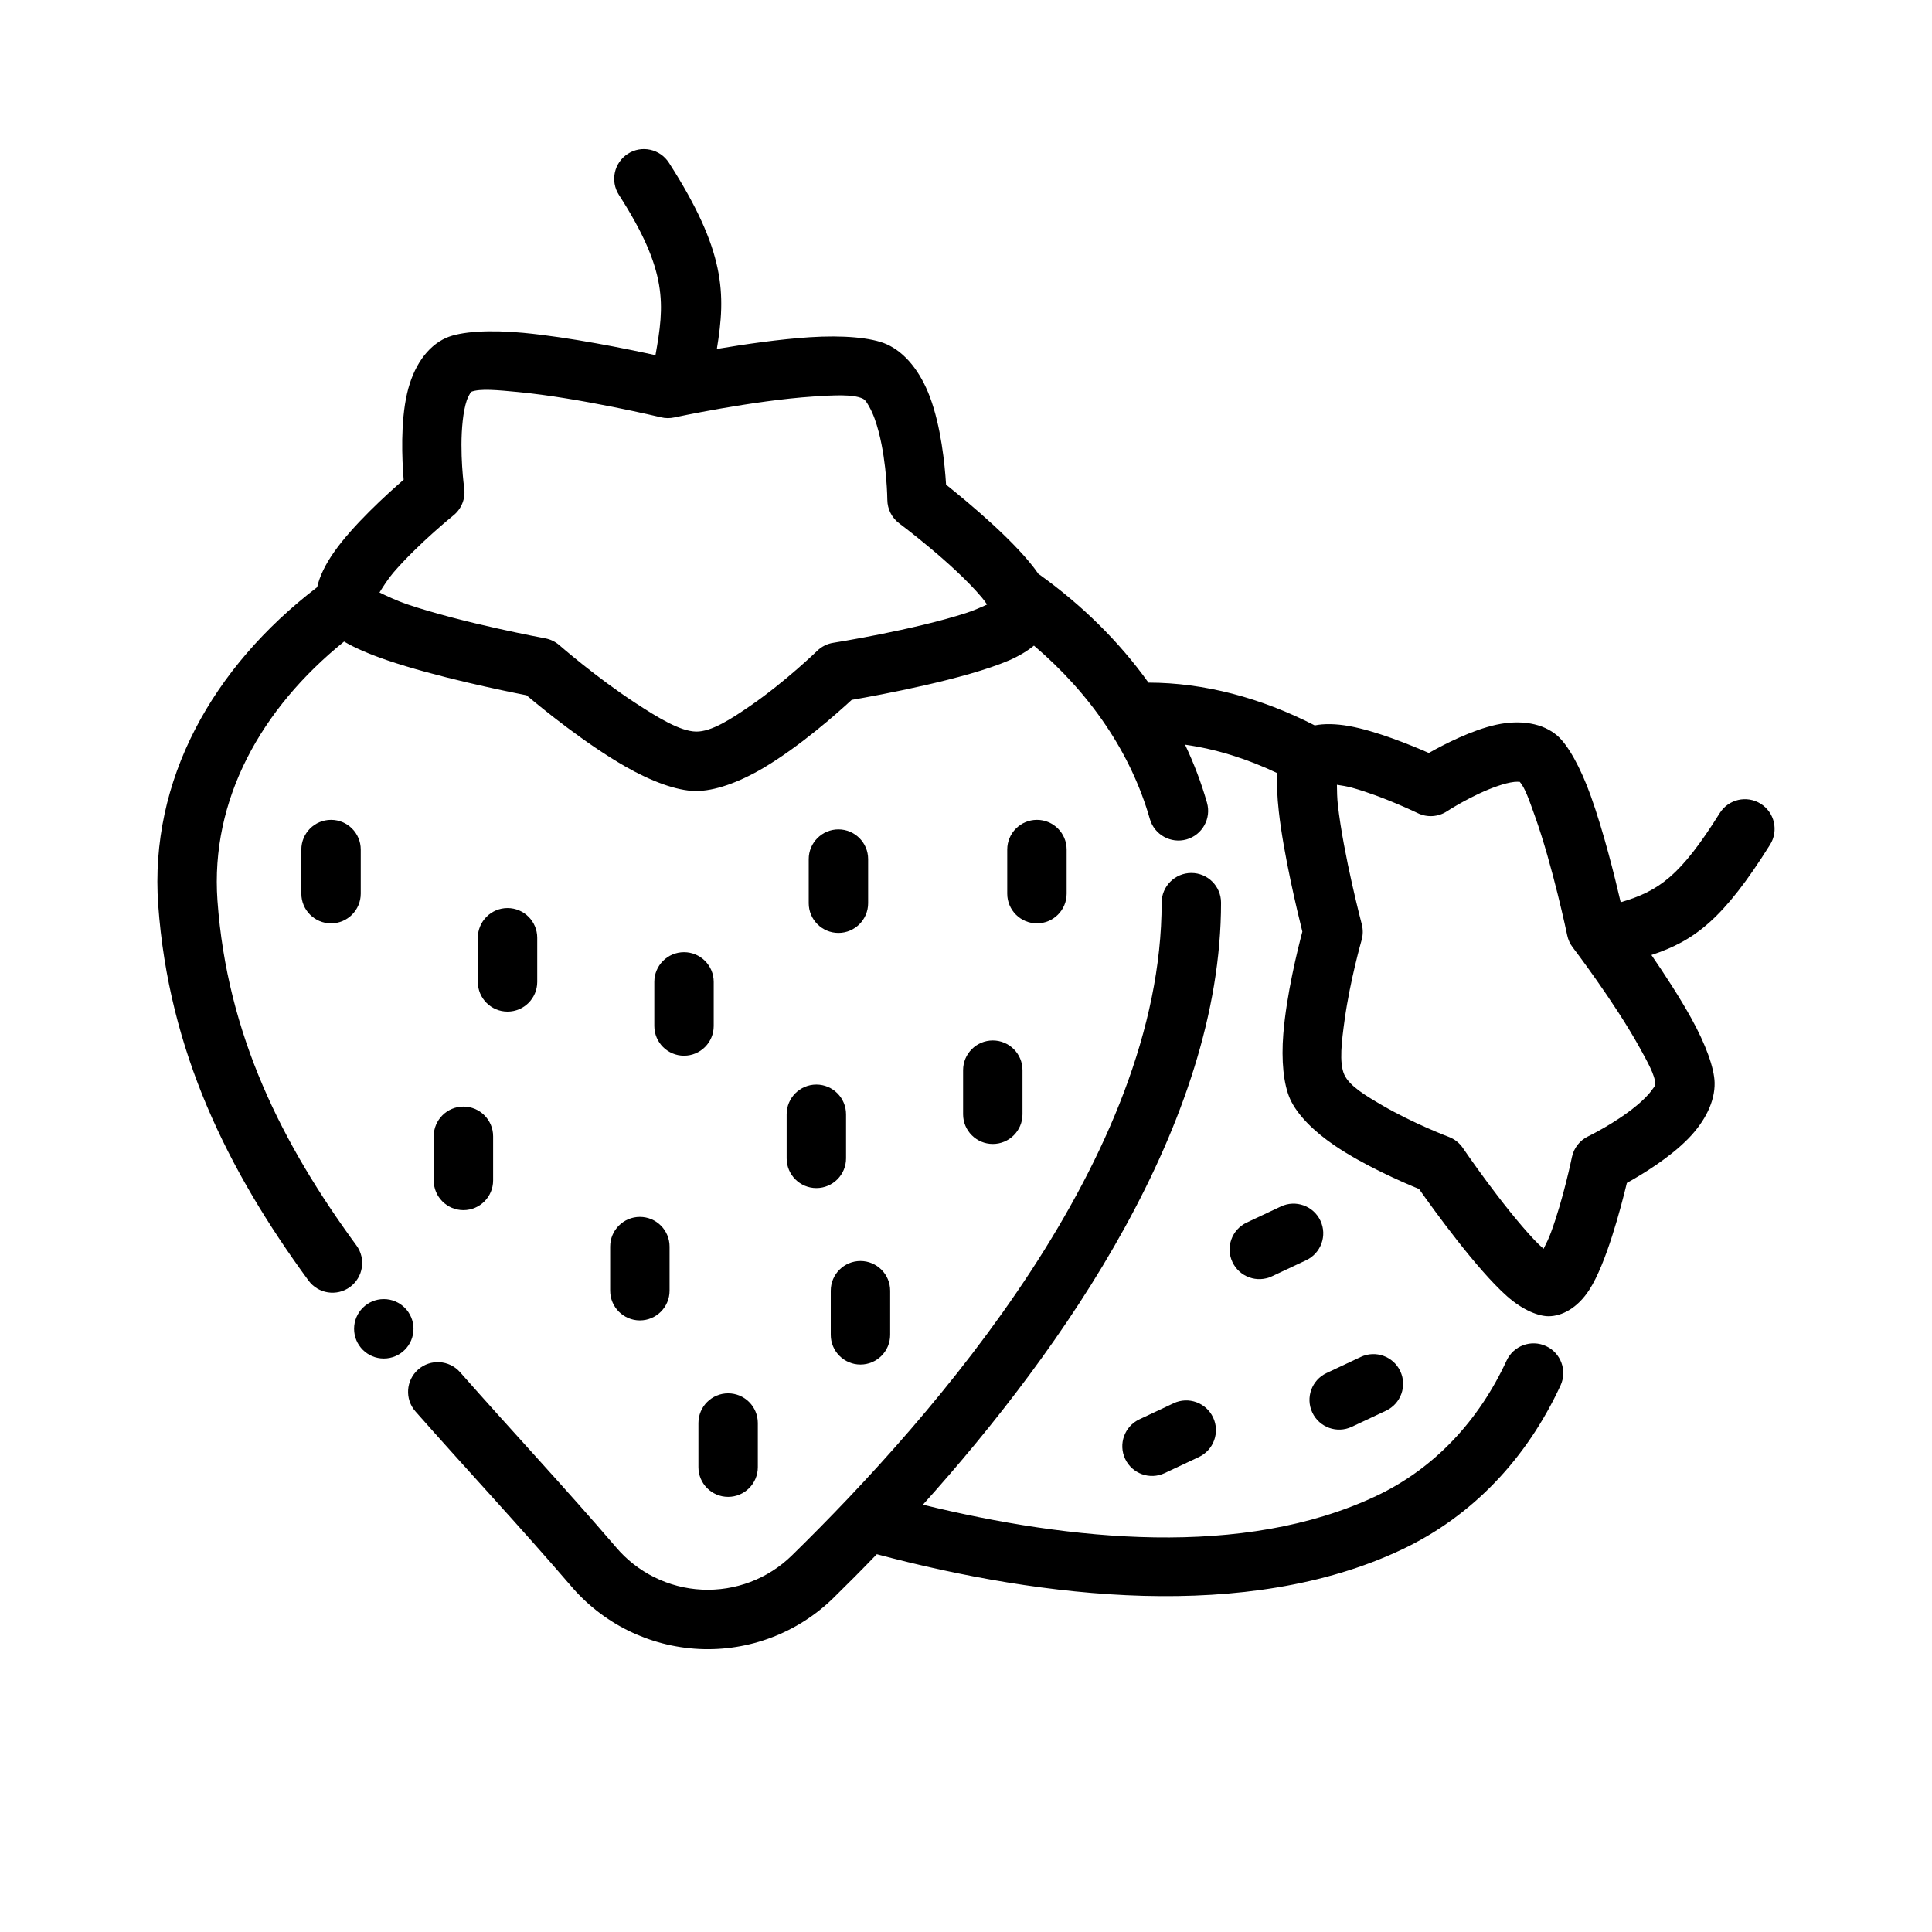
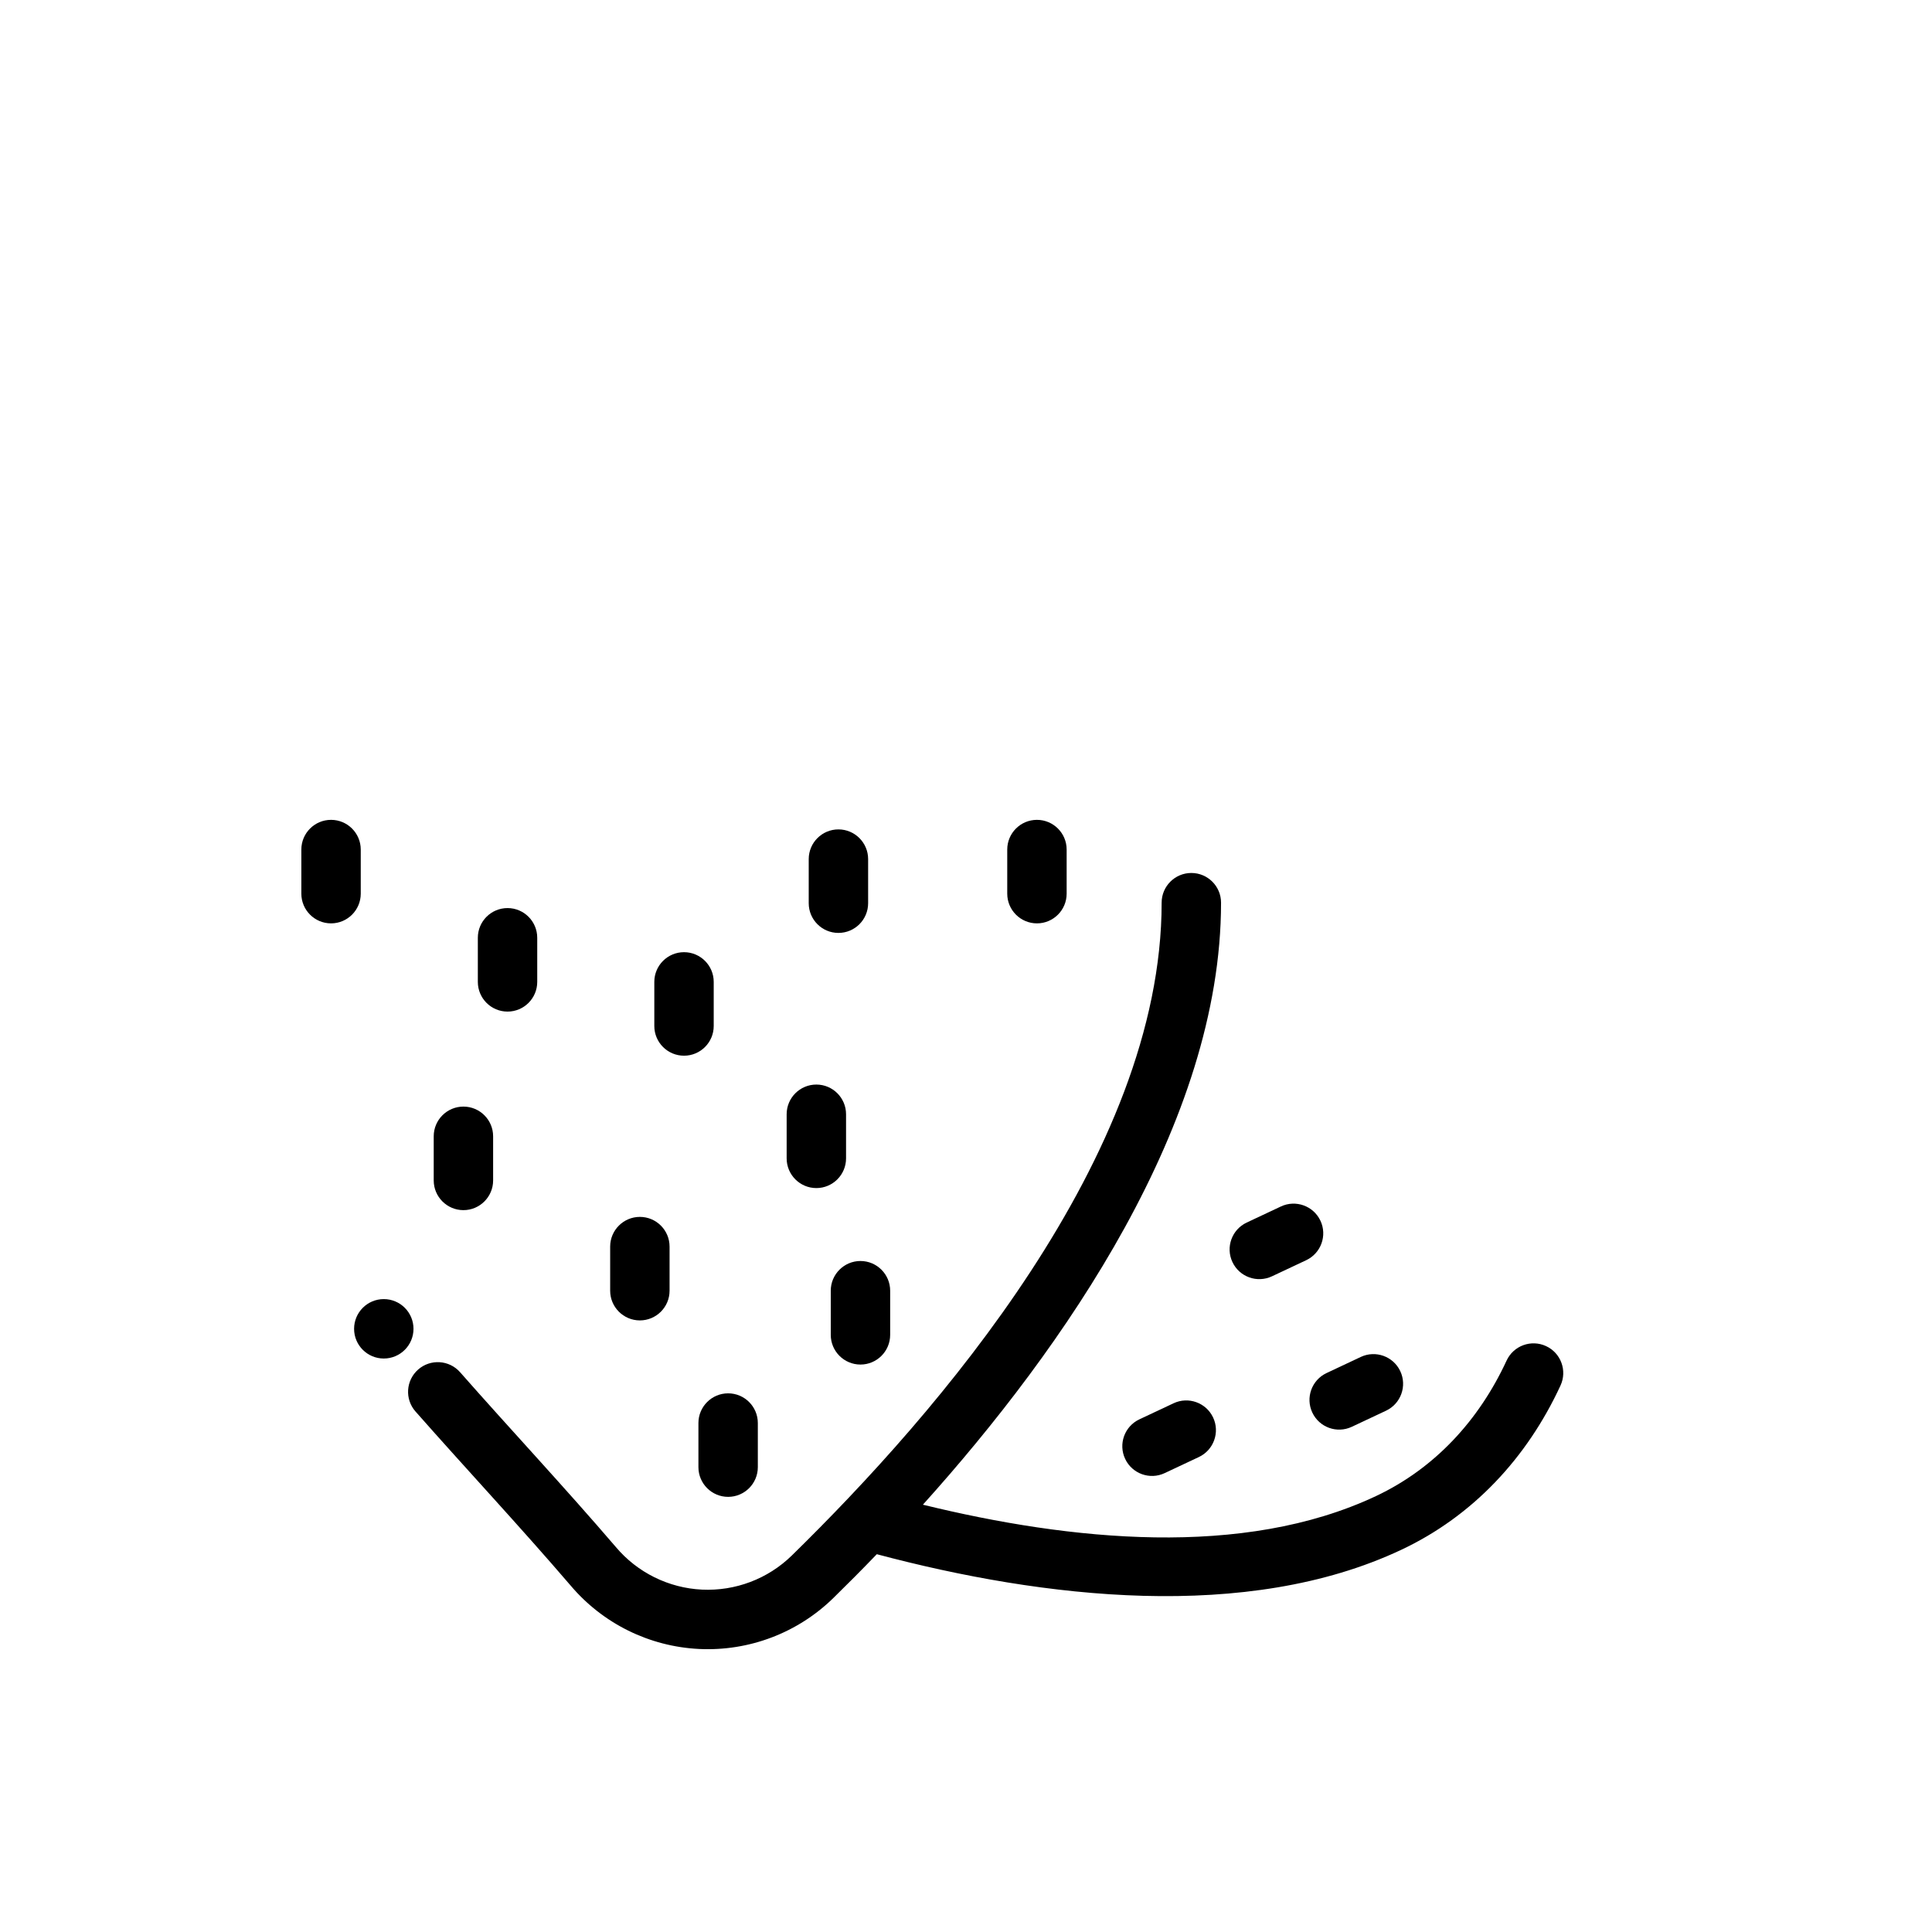
<svg xmlns="http://www.w3.org/2000/svg" fill="#000000" width="800px" height="800px" version="1.1" viewBox="144 144 512 512">
  <g fill-rule="evenodd">
    <path d="m483.45 463.73-9.07 4.266c-3.93 1.852-5.621 6.543-3.769 10.469 1.852 3.938 6.551 5.621 10.477 3.769l9.07-4.266c3.93-1.852 5.621-6.543 3.769-10.469-1.852-3.938-6.551-5.621-10.477-3.769z" />
    <path d="m504.61 503.61-9.062 4.266c-3.938 1.852-5.621 6.543-3.769 10.469 1.852 3.938 6.543 5.621 10.469 3.769l9.07-4.266c3.93-1.852 5.621-6.543 3.769-10.477-1.852-3.93-6.543-5.621-10.477-3.762z" />
    <path d="m455.01 515.88-9.07 4.266c-3.93 1.852-5.621 6.543-3.762 10.477 1.852 3.93 6.543 5.621 10.469 3.769l9.07-4.266c3.93-1.852 5.621-6.551 3.769-10.477-1.852-3.93-6.543-5.621-10.477-3.769z" />
    <path d="m223.86 369.14v11.691c0 4.344 3.527 7.871 7.871 7.871s7.871-3.527 7.871-7.871v-11.691c0-4.344-3.527-7.871-7.871-7.871s-7.871 3.527-7.871 7.871z" />
    <path d="m258.94 445.13v11.699c0 4.336 3.527 7.871 7.871 7.871s7.871-3.535 7.871-7.871v-11.699c0-4.344-3.527-7.871-7.871-7.871s-7.871 3.527-7.871 7.871z" />
    <path d="m358.32 371.67v11.691c0 4.344 3.527 7.871 7.871 7.871s7.871-3.527 7.871-7.871v-11.691c0-4.344-3.527-7.871-7.871-7.871s-7.871 3.527-7.871 7.871z" />
    <path d="m352.47 439.29v11.691c0 4.344 3.527 7.871 7.871 7.871s7.871-3.527 7.871-7.871v-11.691c0-4.344-3.527-7.871-7.871-7.871s-7.871 3.527-7.871 7.871z" />
    <path d="m364.16 486.05v11.699c0 4.344 3.527 7.871 7.871 7.871s7.871-3.527 7.871-7.871v-11.699c0-4.336-3.527-7.871-7.871-7.871s-7.871 3.535-7.871 7.871z" />
    <path d="m270.63 392.52v11.691c0 4.344 3.527 7.871 7.871 7.871s7.871-3.527 7.871-7.871v-11.691c0-4.344-3.527-7.871-7.871-7.871s-7.871 3.527-7.871 7.871z" />
    <path d="m305.7 474.36v11.691c0 4.344 3.535 7.871 7.871 7.871 4.344 0 7.871-3.527 7.871-7.871v-11.691c0-4.344-3.527-7.871-7.871-7.871-4.336 0-7.871 3.527-7.871 7.871z" />
    <path d="m329.09 521.12v11.691c0 4.344 3.527 7.871 7.871 7.871s7.871-3.527 7.871-7.871v-11.691c0-4.344-3.527-7.871-7.871-7.871s-7.871 3.527-7.871 7.871z" />
    <path d="m317.4 404.21v11.691c0 4.344 3.527 7.871 7.871 7.871s7.871-3.527 7.871-7.871v-11.691c0-4.344-3.527-7.871-7.871-7.871s-7.871 3.527-7.871 7.871z" />
    <path d="m410.93 369.14v11.691c0 4.344 3.527 7.871 7.871 7.871s7.871-3.527 7.871-7.871v-11.691c0-4.344-3.527-7.871-7.871-7.871s-7.871 3.527-7.871 7.871z" />
-     <path d="m399.23 427.6v11.691c0 4.344 3.527 7.871 7.871 7.871s7.871-3.527 7.871-7.871v-11.691c0-4.344-3.527-7.871-7.871-7.871s-7.871 3.527-7.871 7.871z" />
-     <path d="m581.64 397.09c11.406-3.762 19.098-9.516 31.449-29.246 2.305-3.684 1.188-8.551-2.496-10.848-3.684-2.305-8.543-1.188-10.848 2.496-10.352 16.531-16.051 20.641-26.246 23.617-1.59-6.871-4.566-18.836-7.957-28.262-2.691-7.484-6.023-13.453-8.832-15.879-3.816-3.297-9.676-4.312-16.176-2.906-6.398 1.395-13.594 5.062-17.879 7.484-5.062-2.219-14.09-5.863-21.145-7.133-3.504-0.621-6.66-0.668-9.086-0.172-14.305-7.344-29.371-11.32-44.066-11.336-7.762-10.863-17.633-20.609-29.191-28.852-5.551-8.109-18.57-18.926-24.449-23.617-0.332-5.398-1.34-15.406-4.297-23.277-2.488-6.606-6.481-11.707-11.445-13.926-4.047-1.801-11.668-2.426-20.402-1.859-8.039 0.527-17.168 1.852-24.602 3.109 2.418-14.641 2.32-25.984-12.707-49.359-2.356-3.652-7.227-4.715-10.879-2.363-3.66 2.356-4.715 7.227-2.371 10.879 13.051 20.285 12.09 29.125 9.691 42.484-7.707-1.684-22.719-4.746-34.984-5.91-8.949-0.852-16.656-0.379-20.492 1.332-5.055 2.25-8.715 7.629-10.352 14.73-1.754 7.613-1.355 17.312-0.906 22.852-4.715 4.094-13.367 12.012-18.316 18.988-2.418 3.402-4.016 6.723-4.598 9.492-27.797 21.262-44.477 51.23-42.133 84.168 2.769 38.832 18.461 70.414 39.832 99.59 2.574 3.504 7.504 4.266 11.004 1.699 3.504-2.574 4.266-7.504 1.699-11.004-19.641-26.805-34.281-55.727-36.832-91.402-1.906-26.75 11.586-50.895 33.559-68.637 2.824 1.676 6.832 3.394 11.453 4.969 12.824 4.367 30.836 8.078 36.895 9.266 4.148 3.496 15.5 12.77 26.184 18.879 6.84 3.914 13.578 6.414 18.516 6.488 5.078 0.078 11.602-2.281 18.074-6.109 9.621-5.691 19.438-14.383 23.395-18.035 7.398-1.281 30.102-5.488 41.66-10.453 2.715-1.172 4.938-2.543 6.644-3.93 14.855 12.633 25.695 28.379 30.715 45.949 1.195 4.18 5.559 6.598 9.738 5.406 4.172-1.195 6.598-5.559 5.398-9.738-1.504-5.266-3.457-10.398-5.809-15.367 8.211 1.156 16.453 3.738 24.449 7.543-0.18 2.769-0.039 6.273 0.395 10.141 1.273 11.398 4.887 26.441 6.242 31.867-1.258 4.738-4.219 16.734-5.047 27.117-0.551 6.957 0.023 13.297 1.82 17.277 1.867 4.117 6.203 8.492 11.73 12.25 7.816 5.312 17.934 9.715 22.426 11.555 3.922 5.566 15.305 21.332 23.301 28.41 4.281 3.793 8.453 5.336 11.09 5.312 3.41-0.031 7.559-2.078 10.754-7.047 4.434-6.887 8.281-21.453 9.926-28.277 4.211-2.34 11.383-6.715 16.32-11.793 4.449-4.574 7.039-9.84 6.934-14.762v-0.008c-0.078-3.906-2.402-10.25-6.148-17.02-3.109-5.629-7.102-11.73-10.613-16.84zm-34.906-45.895c1.434 1.559 2.574 5.047 3.992 8.973 4.746 13.211 8.605 31.723 8.605 31.723 0.242 1.148 0.738 2.234 1.449 3.164 0 0 11.02 14.422 17.695 26.488 2.188 3.961 4.141 7.43 4.188 9.723 0.008 0.535-0.449 0.969-0.812 1.488-1.039 1.488-2.519 2.891-4.094 4.203-5.707 4.738-12.887 8.188-12.887 8.188-2.211 1.062-3.801 3.102-4.297 5.512 0 0-2.273 11.117-5.574 20.02-0.496 1.355-1.242 2.922-1.93 4.266-0.828-0.73-1.691-1.551-2.434-2.332-8.598-9.125-18.957-24.379-18.957-24.379-0.914-1.348-2.219-2.371-3.738-2.945 0 0-9.25-3.481-17.586-8.336-4.344-2.535-8.73-5.133-10.094-8.141-1.434-3.172-0.699-8.879 0.086-14.586 1.465-10.547 4.496-21.098 4.496-21.098 0.387-1.363 0.402-2.793 0.047-4.164 0 0-4.863-18.469-6.344-31.676-0.188-1.691-0.242-3.699-0.25-5.312 1.281 0.18 2.793 0.441 4.008 0.781 8.219 2.273 17.414 6.738 17.414 6.738 2.488 1.211 5.422 1.023 7.738-0.488 0 0 6.715-4.41 13.484-6.715 1.496-0.512 2.977-0.922 4.367-1.078 0.434-0.055 1.094-0.031 1.426-0.016zm-141.16-46.988c-1.574 0.73-3.606 1.605-5.406 2.195-13.98 4.566-35.359 7.949-35.359 7.949-1.598 0.25-3.086 1-4.242 2.125 0 0-8.352 8.117-17.711 14.562-5.094 3.504-10.32 6.902-14.375 6.84-4.227-0.062-10.18-3.723-16.043-7.551-10.484-6.84-20.191-15.336-20.191-15.336-1.062-0.93-2.356-1.559-3.746-1.82 0 0-22.02-4.062-36.777-9.086-2.434-0.836-5.273-2.148-7.156-3.07 0.938-1.535 2.356-3.715 3.668-5.25 6.559-7.629 15.941-15.191 15.941-15.191 2.148-1.738 3.227-4.481 2.844-7.219 0 0-1.332-9.445-0.387-17.895 0.211-1.922 0.543-3.785 1.086-5.414 0.27-0.789 0.953-1.953 1.086-2.188 2.41-0.953 7.07-0.473 12.438 0.031 16.375 1.559 37.941 6.707 37.941 6.707 1.141 0.277 2.332 0.285 3.481 0.039 0 0 20.797-4.496 36.934-5.551 5.535-0.363 10.406-0.621 12.965 0.527 0.805 0.355 1.25 1.234 1.77 2.141 1.102 1.93 1.898 4.289 2.535 6.731 2.211 8.527 2.281 17.988 2.281 17.988 0.023 2.457 1.188 4.754 3.156 6.227 0 0 14.406 10.73 21.891 19.648 0.457 0.535 0.938 1.203 1.379 1.852z" />
    <path d="m376.36 555.88c44.059 11.723 98.094 18.082 138.97-1.156 19.012-8.941 33.355-24.379 42.219-43.547 1.828-3.945 0.109-8.629-3.832-10.445-3.945-1.828-8.629-0.109-10.453 3.832-7.289 15.77-18.996 28.559-34.637 35.922-35.219 16.578-81.012 11.824-120.05 2.273 37.352-41.508 79.012-101.22 79.012-159.54 0-4.344-3.527-7.871-7.871-7.871s-7.871 3.527-7.871 7.871c0 67.148-59.781 135.6-98 173-6.328 6.195-14.965 9.469-23.812 9.047-8.848-0.426-17.129-4.519-22.836-11.297-0.016-0.016-0.031-0.031-0.047-0.055-13.633-15.895-27.812-31.031-41.227-46.266-2.875-3.258-7.856-3.574-11.117-0.699-3.258 2.875-3.574 7.848-0.699 11.109 13.375 15.176 27.496 30.262 41.086 46.098 8.535 10.102 20.875 16.199 34.086 16.84 13.227 0.637 26.121-4.258 35.582-13.523 3.676-3.598 7.535-7.469 11.5-11.594z" />
    <path d="m253.58 496.15c0 4.348-3.523 7.871-7.871 7.871-4.348 0-7.871-3.523-7.871-7.871 0-4.348 3.523-7.875 7.871-7.875 4.348 0 7.871 3.527 7.871 7.875" />
  </g>
</svg>